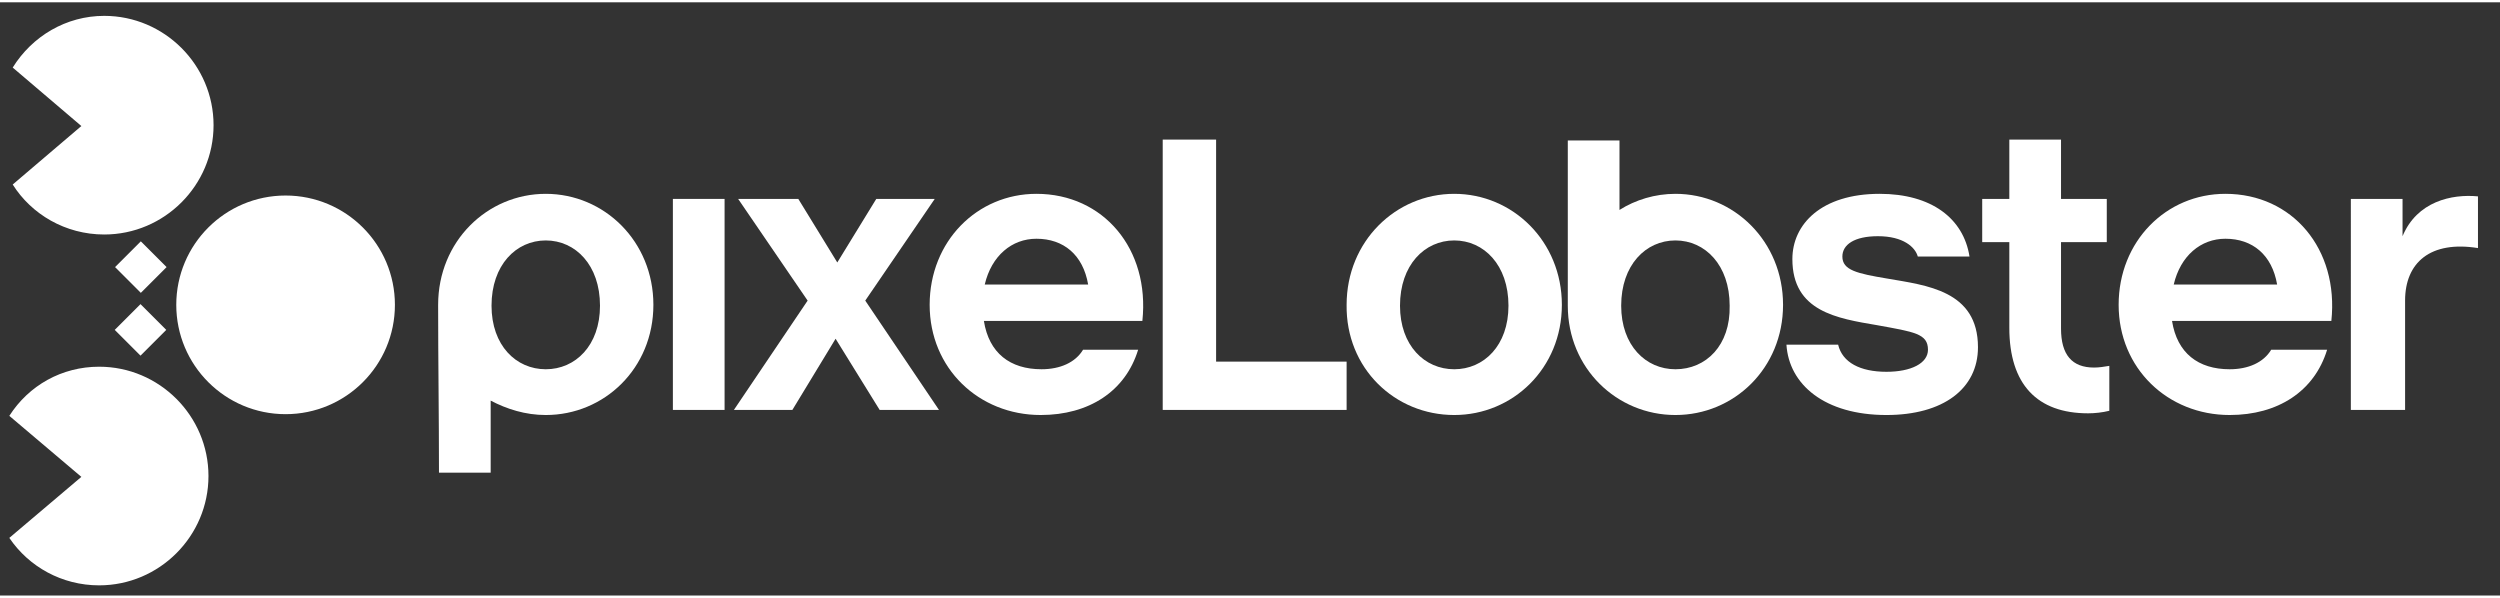
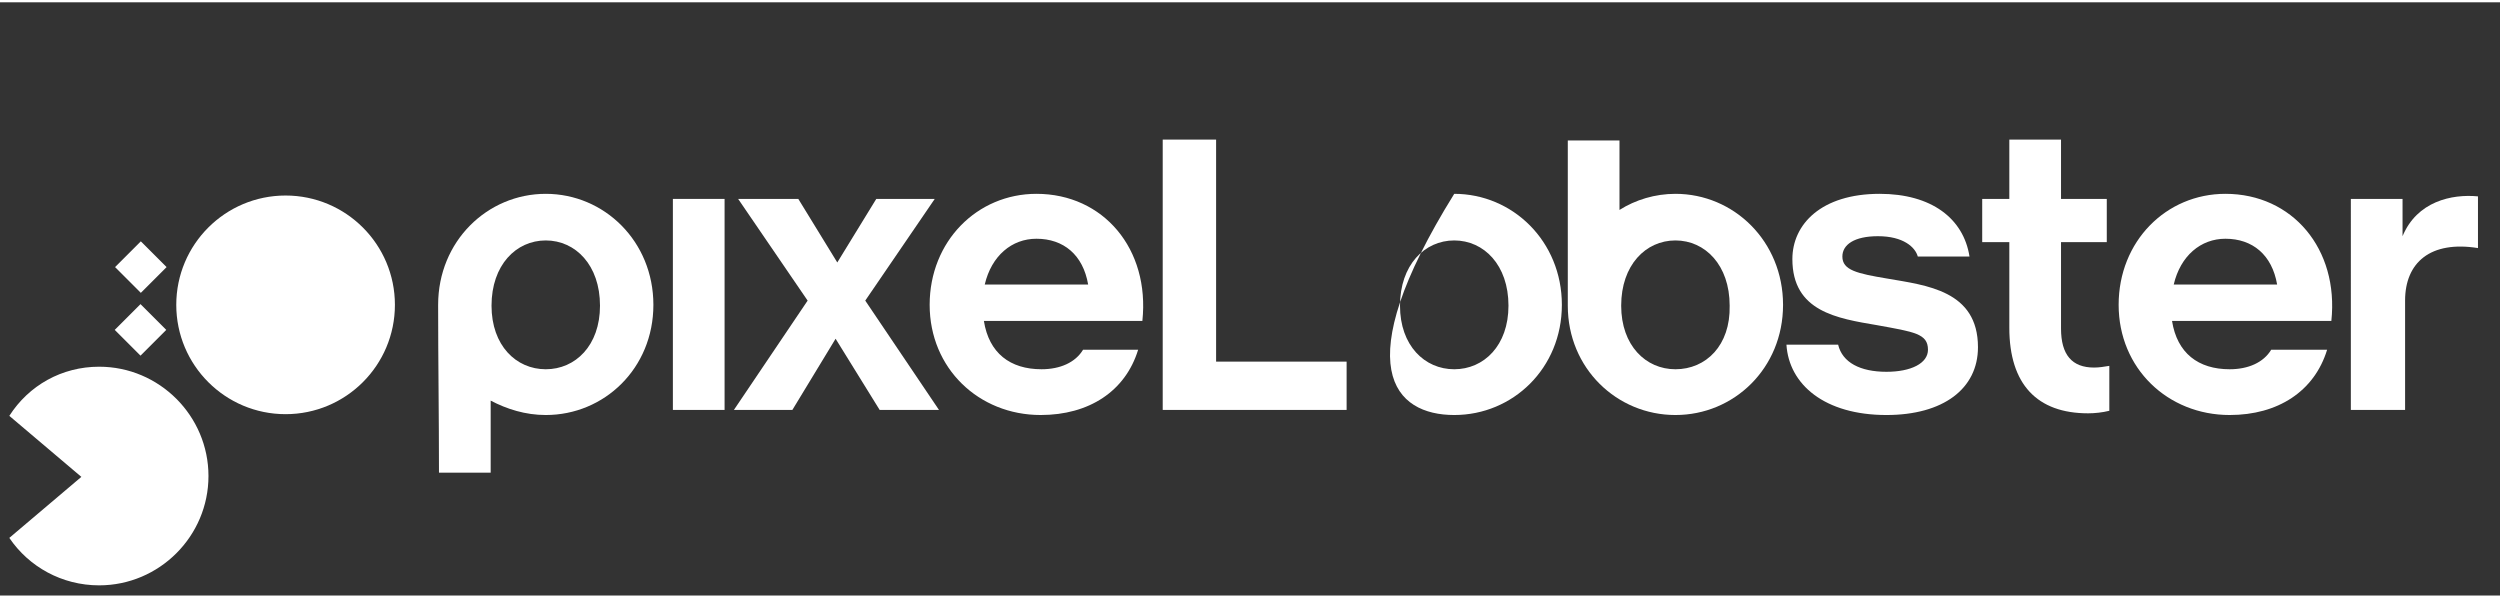
<svg xmlns="http://www.w3.org/2000/svg" viewBox="80 107 295 70" width="184" height="44" fill="#fff">
  <rect x="80" y="107" width="295" height="70" fill="#333333" stroke="none" />
  <path d="M91.7,150c7.1,0,12.9,5.8,12.9,12.9c0,7.1-5.8,12.9-12.9,12.9 c-4.4,0-8.3-2.2-10.6-5.6l8.5-7.2l-8.5-7.2C83.4,152.2,87.3,150,91.7,150z" />
-   <path d="M92.3,108.6c7.1,0,12.9,5.8,12.9,12.9 c0,7.1-5.8,12.9-12.9,12.9c-4.6,0-8.6-2.4-10.8-5.9l8.1-6.9l-8.1-6.9C83.8,111,87.8,108.6,92.3,108.6z" />
  <circle cx="113.7" cy="142.7" r="12.9" />
  <rect x="94.5" y="143.5" transform="matrix(0.707 -0.707 0.707 0.707 -74.728 111.012)" width="4.3" height="4.3" />
  <rect x="94.5" y="136.1" transform="matrix(0.707 -0.707 0.707 0.707 -69.457 108.834)" width="4.3" height="4.3" />
  <path d="M144.4,155.7c6.9,0,12.7-5.5,12.7-13c0-7.5-5.8-13.1-12.7-13.1 c-6.9,0-12.7,5.6-12.7,13.1c0,6.6,0.1,13.2,0.1,19.8h6.1v-8.5C139.8,155,142,155.7,144.4,155.7L144.4,155.7z M144.4,150.3 c-3.5,0-6.4-2.8-6.4-7.5c0-4.8,2.9-7.7,6.4-7.7c3.5,0,6.4,2.9,6.4,7.7C150.8,147.5,147.9,150.3,144.4,150.3z" />
  <rect x="159.4" y="130.2" width="6.1" height="24.9" />
  <polygon points="166.6,155.1 173.5,155.1 178.6,146.7 183.8,155.1 190.8,155.1 182.1,142.2 190.3,130.2 183.4,130.2 178.8,137.7 174.2,130.2 167.1,130.2 175.3,142.2" />
  <path d="M214.8,144.6c0.9-8.5-4.6-15-12.5-15c-7,0-12.6,5.6-12.6,13.1 c0,7.5,5.8,13,13.1,13c5.7,0,10-2.8,11.5-7.7h-6.5c-0.9,1.5-2.7,2.3-4.9,2.3c-3.7,0-6.2-1.9-6.8-5.7H214.8L214.8,144.6z M202.3,134.9c3.2,0,5.5,1.9,6.1,5.4h-12.2C197,136.9,199.4,134.9,202.3,134.9z" />
  <polygon points="217.2,155.1 238.9,155.1 238.9,149.4 223.5,149.4 223.5,123.2 217.2,123.2" />
-   <path d="M251.6,155.7c6.9,0,12.7-5.5,12.7-13c0-7.5-5.8-13.1-12.7-13.1 c-6.9,0-12.7,5.6-12.7,13.1C238.8,150.2,244.6,155.7,251.6,155.7L251.6,155.7z M251.6,150.3c-3.5,0-6.4-2.8-6.4-7.5 c0-4.8,2.9-7.7,6.4-7.7c3.5,0,6.4,2.9,6.4,7.7C258,147.5,255.1,150.3,251.6,150.3z" />
+   <path d="M251.6,155.7c6.9,0,12.7-5.5,12.7-13c0-7.5-5.8-13.1-12.7-13.1 C238.8,150.2,244.6,155.7,251.6,155.7L251.6,155.7z M251.6,150.3c-3.5,0-6.4-2.8-6.4-7.5 c0-4.8,2.9-7.7,6.4-7.7c3.5,0,6.4,2.9,6.4,7.7C258,147.5,255.1,150.3,251.6,150.3z" />
  <path d="M277.7,155.7c6.9,0,12.7-5.5,12.7-13c0-7.5-5.8-13.1-12.7-13.1 c-2.4,0-4.7,0.7-6.6,1.9v-8.2h-6.1c0,6.5,0,13,0,19.5C265,150.2,270.8,155.7,277.7,155.7L277.7,155.7z M277.7,150.3 c-3.5,0-6.4-2.8-6.4-7.5c0-4.8,2.9-7.7,6.4-7.7c3.5,0,6.4,2.9,6.4,7.7C284.2,147.5,281.3,150.3,277.7,150.3z" />
  <path d="M302.6,155.7c6.7,0,10.8-3.1,10.8-8c0-6.7-6.1-7.3-10.7-8.1 c-3.6-0.6-5.3-1-5.3-2.6c0-1.4,1.4-2.4,4.2-2.4c3,0,4.4,1.3,4.7,2.4h6.1c-0.7-4.5-4.5-7.4-10.6-7.4c-6.9,0-10.3,3.6-10.3,7.7 c0,6.2,5.3,7,10,7.8c4.4,0.8,6,1,6,2.9c0,1.6-2,2.6-4.9,2.6c-3.1,0-5.2-1.1-5.7-3.2h-6.1C291.1,152.1,295.3,155.7,302.6,155.7z" />
  <path d="M326.4,155.5c0.8,0,1.7-0.1,2.5-0.3v-5.3 c-0.6,0.1-1.2,0.2-1.8,0.2c-2.6,0-3.9-1.5-3.9-4.6v-10.2h5.4v-5.1h-5.4v-7h-6.1v7h-3.2v5.1h3.2v10.1 C317.1,152.1,320.4,155.5,326.4,155.5z" />
  <path d="M355.1,144.6c0.9-8.5-4.6-15-12.5-15c-7,0-12.6,5.6-12.6,13.1 c0,7.5,5.8,13,13.1,13c5.7,0,10-2.8,11.5-7.7H348c-0.9,1.5-2.7,2.3-4.9,2.3c-3.7,0-6.2-1.9-6.8-5.7H355.1L355.1,144.6z M342.6,134.9c3.2,0,5.5,1.9,6.1,5.4h-12.2C337.3,136.9,339.7,134.9,342.6,134.9z" />
  <path d="M357.4,155.1h6.4v-12.9c0-4.5,3-7.1,8.6-6.2v-6.1 c-3.1-0.3-7.2,0.6-8.9,4.7v-4.4h-6.1V155.1z" />
</svg>